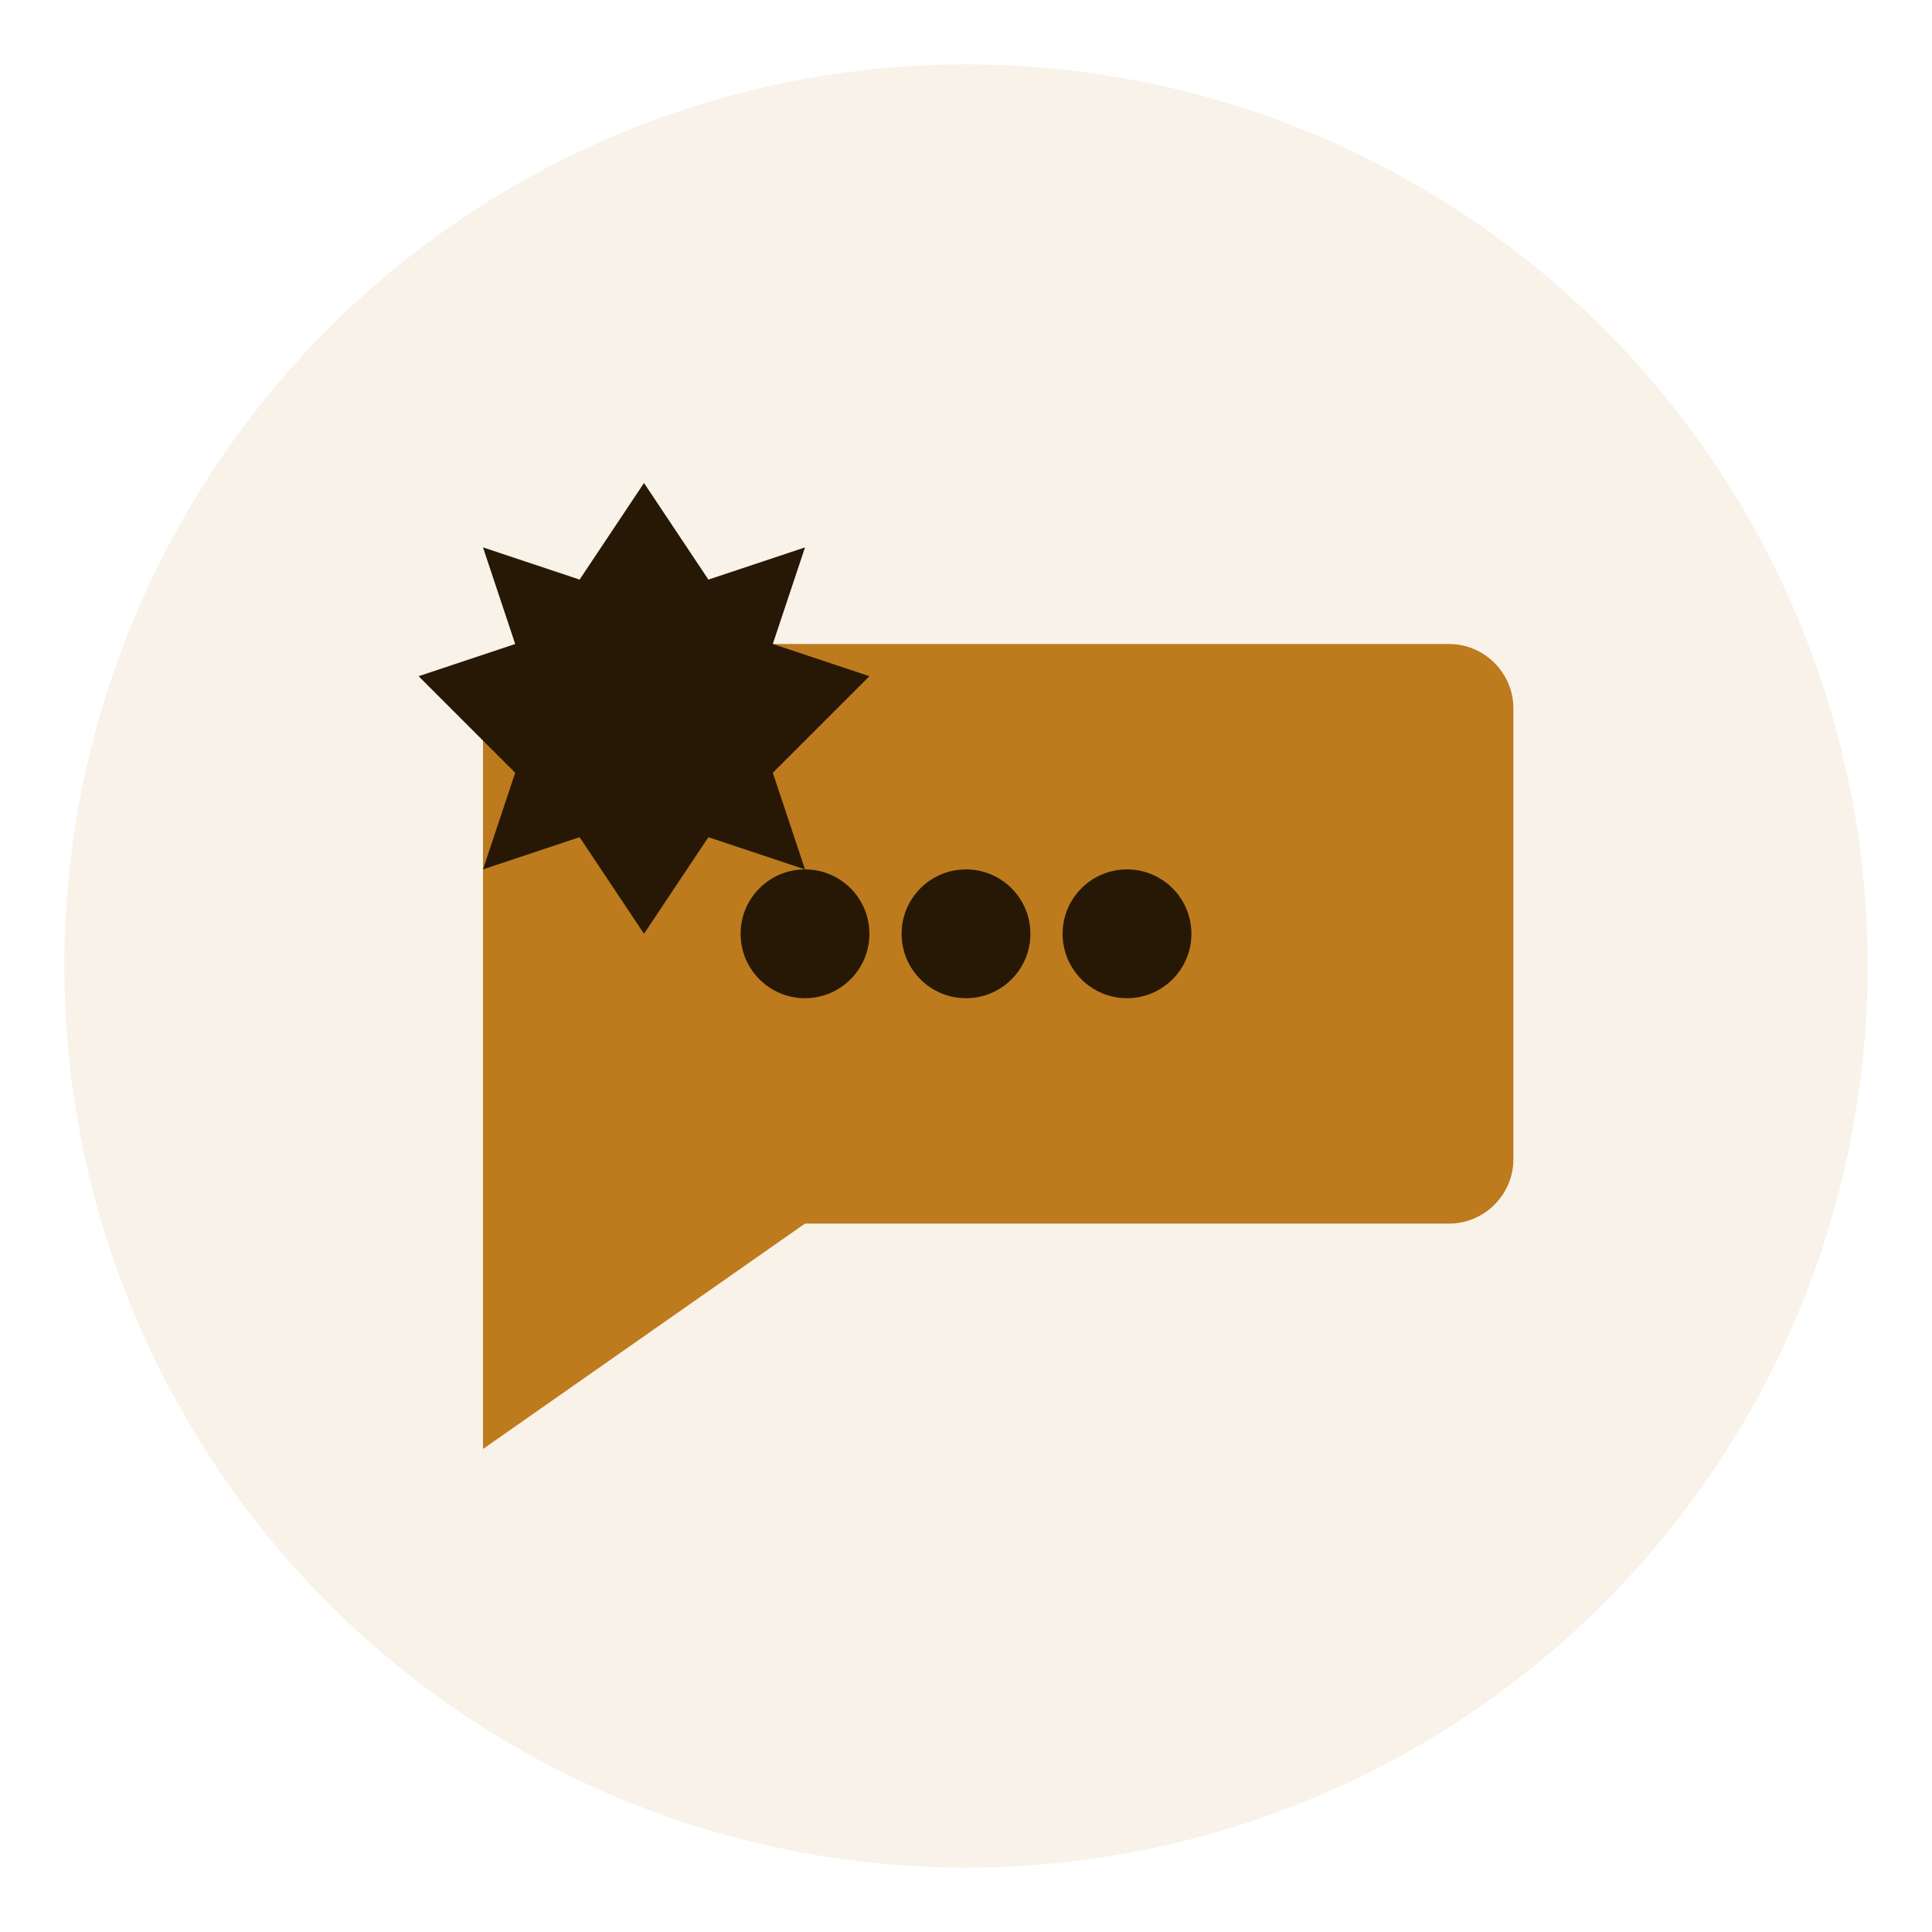
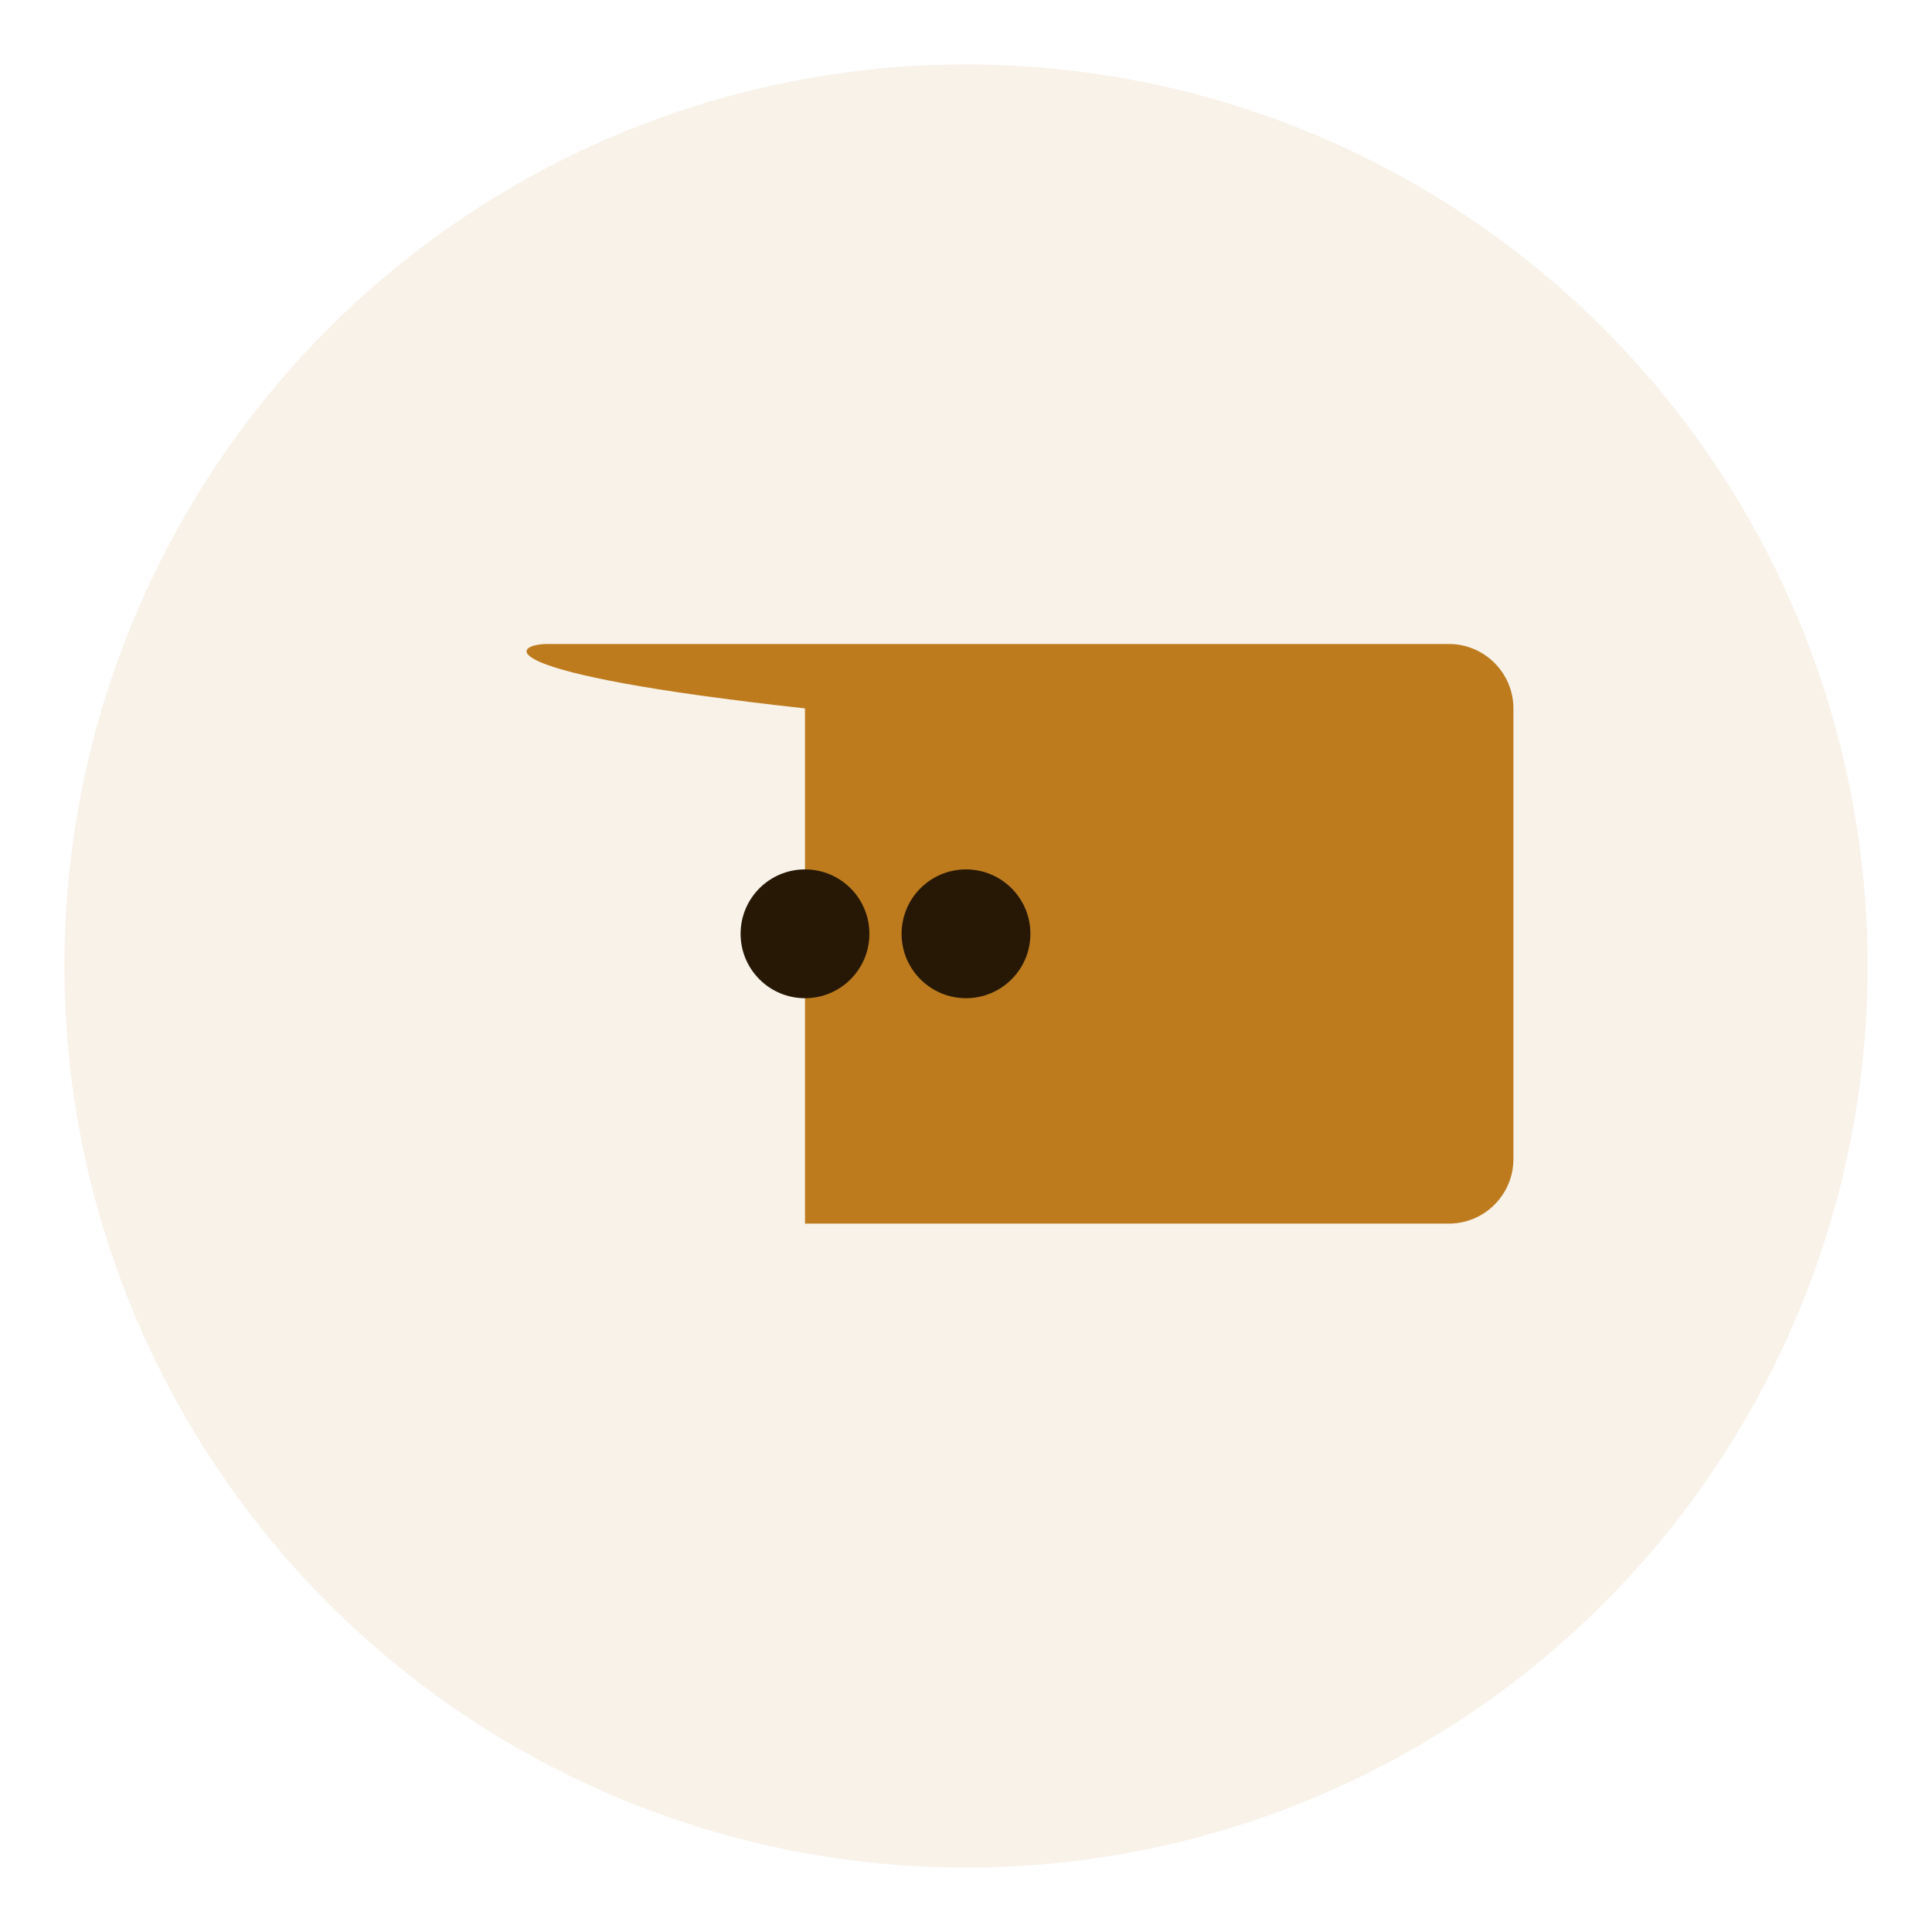
<svg xmlns="http://www.w3.org/2000/svg" width="60" height="60" viewBox="0 0 60 60" fill="none">
  <circle cx="30" cy="30" r="28" fill="#bd7b1e" opacity="0.1" />
-   <path d="M15 20H45C46.1 20 47 20.9 47 22V36C47 37.1 46.1 38 45 38H25L15 45V22C15 20.9 15.9 20 17 20H15Z" fill="#bd7b1e" />
+   <path d="M15 20H45C46.1 20 47 20.9 47 22V36C47 37.1 46.1 38 45 38H25V22C15 20.9 15.9 20 17 20H15Z" fill="#bd7b1e" />
  <circle cx="25" cy="29" r="2" fill="#261805" />
  <circle cx="30" cy="29" r="2" fill="#261805" />
-   <circle cx="35" cy="29" r="2" fill="#261805" />
-   <path d="M20 15L22 18L25 17L24 20L27 21L24 24L25 27L22 26L20 29L18 26L15 27L16 24L13 21L16 20L15 17L18 18L20 15Z" fill="#261805" />
</svg>